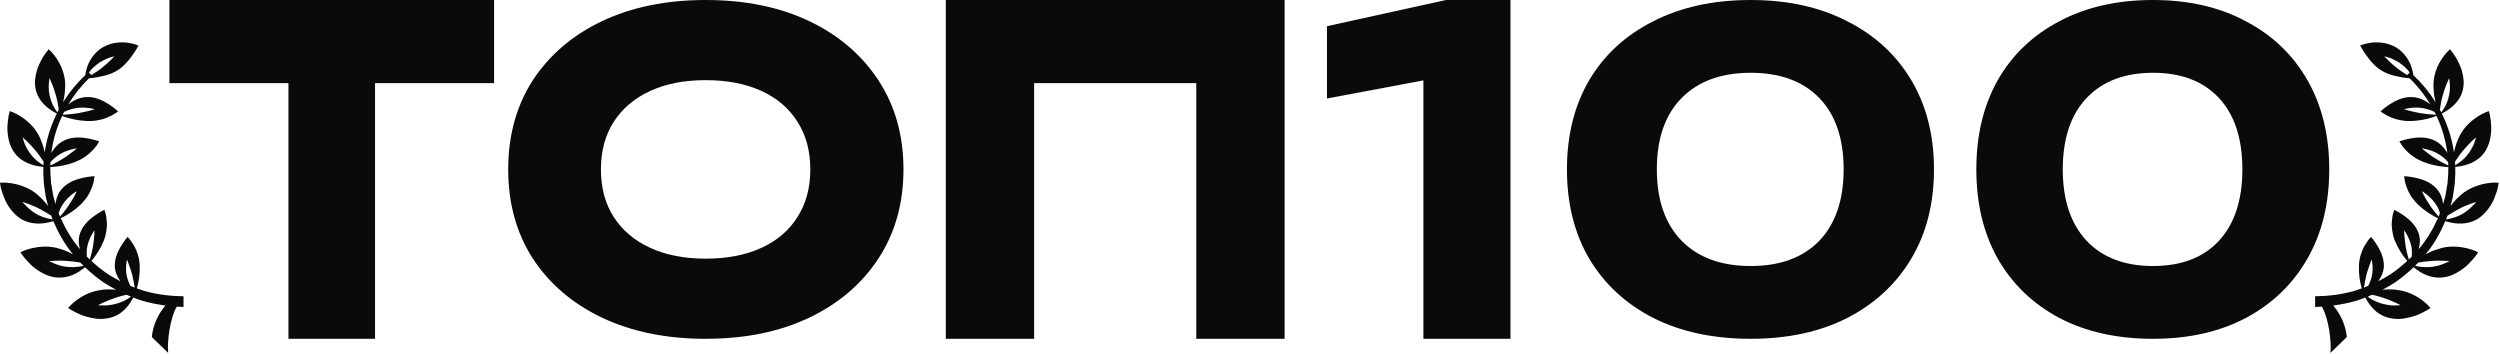
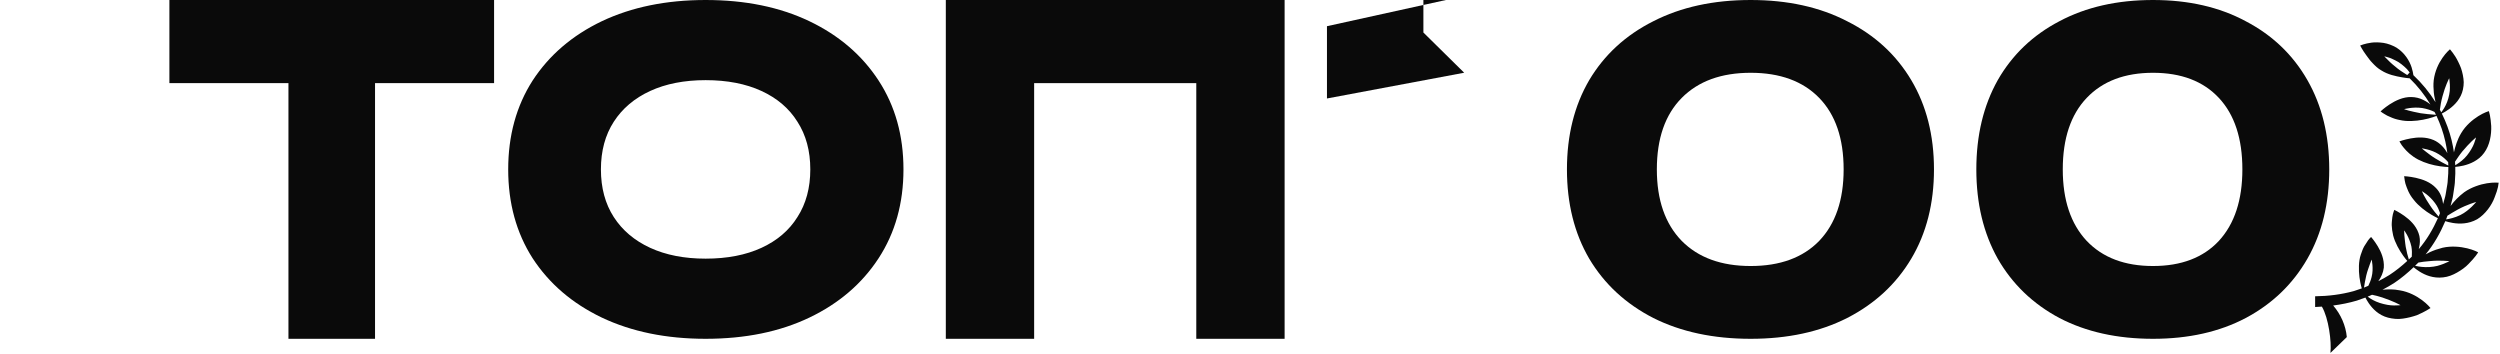
<svg xmlns="http://www.w3.org/2000/svg" width="960" height="136" viewBox="0 0 960 136" fill="none">
  <path d="M910.72 16.362C912.068 16.194 913.614 16.244 915.294 16.476C916.949 16.748 918.652 17.371 920.26 18.298C923.409 20.303 925.252 23.375 926.05 25.854C926.438 27.07 926.638 28.115 926.744 28.873C930.015 31.955 932.884 35.435 935.24 39.226C935.149 38.789 935.064 38.337 934.967 37.874C934.812 37.18 934.684 36.441 934.597 35.666C934.454 34.094 934.355 32.459 934.553 30.756C935.006 27.312 936.396 24.386 937.875 22.256C939.318 20.146 940.77 18.933 940.784 18.922C940.796 18.936 941.212 19.412 941.828 20.236C942.474 21.054 943.257 22.289 943.978 23.779C944.344 24.518 944.701 25.315 945.023 26.146C945.317 26.997 945.552 27.902 945.736 28.81C945.918 29.721 946.038 30.647 946.071 31.561C946.07 32.497 945.971 33.431 945.776 34.326C945.022 37.896 942.609 40.309 940.536 41.84C939.411 42.664 938.384 43.242 937.667 43.605C939.286 46.885 940.566 50.326 941.425 53.874C941.79 55.4 942.085 56.946 942.317 58.499C942.821 56.238 943.593 53.607 945.085 51.127C946.817 48.174 949.499 45.963 951.662 44.601C953.856 43.218 955.698 42.666 955.698 42.666C955.698 42.666 955.914 43.258 956.13 44.272C956.32 45.293 956.532 46.731 956.623 48.364C956.748 51.647 956.113 55.76 953.875 58.734C952.821 60.219 951.419 61.287 950.022 62.054C948.625 62.821 947.208 63.292 945.942 63.593C944.709 63.883 943.623 64.019 942.829 64.085C942.885 65.804 942.852 67.527 942.701 69.244C942.703 70.541 942.447 71.815 942.269 73.096C942.059 74.371 941.953 75.669 941.573 76.913L941.014 79.087C942.342 77.319 944.128 75.424 946.236 73.838C947.668 72.819 949.225 72.06 950.751 71.504C952.242 70.945 953.681 70.589 954.978 70.381C957.549 69.959 959.462 70.155 959.479 70.156C959.479 70.164 959.416 70.783 959.233 71.788C959.03 72.797 958.565 74.19 957.962 75.719C956.855 78.798 954.362 82.29 951.224 84.201C947.867 86.061 944.472 86.033 941.912 85.619C940.736 85.424 939.743 85.156 938.999 84.921C937.072 89.452 934.625 93.816 931.443 97.672C931.976 97.371 932.528 97.071 933.129 96.796C934.595 96.128 936.253 95.555 937.931 95.136C941.359 94.348 944.869 94.74 947.395 95.349C949.916 95.948 951.586 96.863 951.61 96.876C951.606 96.883 951.525 97.017 951.382 97.258C951.24 97.508 951.004 97.855 950.671 98.264C950.023 99.09 949.074 100.216 947.892 101.389C946.757 102.592 945.192 103.709 943.536 104.648C941.881 105.59 940.096 106.323 938.159 106.514C934.348 106.951 931.294 105.661 929.088 104.269C928.157 103.676 927.401 103.093 926.827 102.61C924.584 104.762 922.18 106.762 919.583 108.527C918.067 109.516 916.487 110.41 914.882 111.259C916.904 111.07 919.15 111.008 921.515 111.489C924.957 112.042 927.974 113.693 930.067 115.252C932.15 116.791 933.301 118.264 933.322 118.29C933.322 118.29 931.178 119.741 928.076 121.04C926.461 121.593 924.606 122.091 922.713 122.344C920.85 122.651 918.791 122.436 916.987 121.972C913.355 121.021 911.024 118.519 909.582 116.408C909.047 115.619 908.628 114.878 908.313 114.26C907.237 114.674 906.154 115.072 905.052 115.426C902.075 116.306 899.024 116.911 895.942 117.317C898.872 120.715 900.778 125.029 901.176 129.437L894.891 135.52C895.364 131.272 894.187 122.1 891.602 117.743C890.738 117.799 889.875 117.865 889.009 117.889V113.774C894.029 113.718 899.039 113.101 903.883 111.769C904.911 111.459 905.924 111.107 906.931 110.741C906.734 110.082 906.52 109.27 906.341 108.357C906.097 107.134 905.904 105.731 905.843 104.293C905.783 102.856 905.802 101.268 906.047 99.825C906.27 98.334 906.757 97.225 907.17 96.058C907.613 94.944 908.139 94.049 908.659 93.353C909.559 91.771 910.499 91 910.499 91C910.499 91 911.758 92.41 913.047 94.548C914.329 96.692 915.615 99.588 915.385 102.786C915.165 104.702 914.34 106.51 913.267 107.978C914.713 107.241 916.139 106.465 917.515 105.605C919.971 104.002 922.257 102.172 924.398 100.194C923.925 99.648 923.362 98.954 922.783 98.132C921.335 96.091 919.679 93.209 918.968 90.393C918.65 89.012 918.452 87.659 918.421 86.482C918.392 85.307 918.578 84.329 918.648 83.415C918.763 82.532 918.963 81.837 919.139 81.357C919.336 80.892 919.379 80.574 919.399 80.58C919.399 80.58 921.132 81.389 923.23 82.872C925.33 84.367 927.647 86.499 928.715 89.497C929.285 91.018 929.326 92.509 929.136 93.937C929.059 94.523 928.945 95.102 928.805 95.659C931.868 92.095 934.247 88.03 936.153 83.789C935.456 83.461 934.568 83.007 933.588 82.412C931.376 81.082 928.724 79.099 926.944 76.812C924.948 74.454 924.281 72.269 923.689 70.545C923.436 69.694 923.392 68.989 923.306 68.475C923.203 67.964 923.188 67.659 923.188 67.653C923.188 67.653 925.114 67.727 927.646 68.277C928.906 68.555 930.343 68.967 931.718 69.595C933.057 70.219 934.359 71.067 935.445 72.23C937.198 74.022 937.892 76.253 938.162 78.324L938.729 76.286C939.117 75.116 939.233 73.89 939.458 72.685C939.65 71.475 939.924 70.272 939.942 69.043C940.119 67.414 940.183 65.776 940.163 64.139C939.362 64.112 938.252 64.039 936.982 63.851C935.695 63.665 934.246 63.372 932.8 62.946C931.354 62.52 929.934 61.959 928.546 61.257C925.889 59.83 924.16 58.111 923.039 56.735C922.443 56.056 922.048 55.444 921.801 54.996C921.527 54.557 921.374 54.29 921.374 54.29C921.396 54.282 923.185 53.616 925.718 53.151C928.304 52.681 931.509 52.495 934.519 53.782C936.972 54.859 938.71 56.853 939.78 58.81C939.589 57.329 939.339 55.853 939.02 54.395C938.269 50.994 937.109 47.681 935.62 44.509C934.869 44.8 933.766 45.189 932.431 45.529C929.928 46.177 926.694 46.66 923.62 46.415C922.861 46.35 922.165 46.231 921.514 46.085C920.827 45.958 920.195 45.799 919.618 45.614C919.039 45.432 918.529 45.216 918.047 45.005C917.537 44.812 917.081 44.606 916.678 44.398C915.886 43.97 915.273 43.554 914.806 43.278C914.363 42.985 914.134 42.777 914.134 42.777C914.171 42.741 915.533 41.449 917.636 40.071C919.753 38.698 922.771 37.168 925.974 37.263C927.601 37.288 929.165 37.683 930.474 38.347C931.144 38.667 931.781 39.034 932.375 39.421C932.71 39.646 933.008 39.889 933.292 40.136C931.098 36.474 928.409 33.089 925.314 30.073C924.535 30.009 923.533 29.899 922.428 29.702C919.953 29.268 916.953 28.656 914.432 27.039C913.121 26.295 912.059 25.277 911.096 24.253C910.112 23.273 909.31 22.119 908.597 21.136C907.163 19.201 906.301 17.479 906.301 17.479C906.323 17.469 908.024 16.725 910.72 16.362ZM910.869 113.192C910.312 113.436 909.76 113.692 909.195 113.919C909.2 113.923 909.205 113.927 909.21 113.931C910.303 114.763 911.858 115.687 913.826 116.33C915.781 116.96 917.853 117.322 919.313 117.298C920.792 117.309 921.784 117.183 921.784 117.183C921.768 117.174 921.011 116.735 919.775 116.171C918.526 115.602 916.813 114.92 914.816 114.234C913.358 113.752 912.006 113.431 910.869 113.192ZM910.722 99.685C910.722 99.685 910.426 100.313 910.046 101.411C909.684 102.542 909.092 103.916 908.663 105.721C908.231 107.498 907.965 109.219 907.774 110.431C908.336 110.216 908.887 109.975 909.441 109.743C909.92 108.787 910.382 107.647 910.689 106.417C911.148 104.682 911.122 102.942 911.016 101.701C910.91 100.468 910.723 99.694 910.722 99.685ZM940.584 100.291C940.565 100.289 937.01 99.848 932.994 100.272C931.33 100.383 929.845 100.603 928.648 100.826C928.246 101.247 927.813 101.641 927.398 102.05C927.506 102.077 927.596 102.105 927.712 102.132C928.998 102.419 930.815 102.677 932.921 102.545C933.964 102.472 935.017 102.339 935.921 102.106C936.816 101.866 937.634 101.585 938.325 101.316C939.71 100.775 940.584 100.291 940.584 100.291ZM923.211 88.472C923.211 88.472 923.182 89.15 923.264 90.287C923.304 90.856 923.371 91.543 923.477 92.32C923.575 93.091 923.639 93.898 923.799 94.795C924.102 96.573 924.568 98.262 924.954 99.504C924.968 99.551 924.979 99.586 924.993 99.631C925.371 99.272 925.765 98.929 926.132 98.559C926.219 97.423 926.218 96.074 925.978 94.681C925.183 90.987 923.211 88.472 923.211 88.472ZM950.865 77.549C950.865 77.549 947.38 78.511 943.823 80.445C942.335 81.302 940.883 82.124 939.817 82.823L939.291 84.256C940.63 84.061 942.613 83.619 944.768 82.578C946.649 81.651 948.093 80.372 949.182 79.353C950.25 78.327 950.865 77.549 950.865 77.549ZM930.029 73.425C930.029 73.425 930.271 74.054 930.796 75.057C931.298 76.053 932.182 77.472 933.191 78.984C934.306 80.68 935.553 82.174 936.44 83.169L936.959 81.841C936.588 80.704 936.089 79.368 935.071 78.023C932.849 74.956 930.029 73.425 930.029 73.425ZM929.967 56.967C929.986 56.984 930.496 57.458 931.419 58.157C932.363 58.869 933.566 59.861 935.193 60.855C936.837 61.846 938.292 62.683 939.502 63.256C939.742 63.374 939.955 63.474 940.16 63.569C940.149 63.142 940.126 62.715 940.103 62.288C939.321 61.329 938.053 60.188 936.531 59.249C934.96 58.254 933.291 57.69 932.032 57.373C930.805 57.059 929.991 56.969 929.967 56.967ZM950.788 52.779C950.769 52.794 950.087 53.334 949.12 54.266C948.155 55.208 946.874 56.542 945.562 58.12C944.354 59.604 943.466 61.009 942.722 62.099C942.756 62.547 942.792 62.996 942.813 63.444C942.992 63.339 943.172 63.236 943.378 63.105C944.47 62.396 946.052 61.282 947.301 59.716C948.568 58.154 949.557 56.404 950.065 55.064C950.571 53.733 950.784 52.794 950.788 52.779ZM930.126 41.48C928.238 41.197 926.45 41.337 925.202 41.508C923.959 41.685 923.181 41.913 923.16 41.919C923.183 41.928 923.833 42.176 924.951 42.474C925.518 42.629 926.218 42.793 927.003 42.961C927.754 43.148 928.607 43.33 929.538 43.483C931.415 43.779 933.218 43.92 934.502 44.01C934.842 44.03 935.148 44.044 935.42 44.053C935.245 43.691 935.044 43.34 934.86 42.981C934.855 42.979 934.851 42.976 934.846 42.973C933.67 42.397 931.972 41.783 930.126 41.48ZM940.495 30.048C940.49 30.057 940.08 30.822 939.565 32.066C939.035 33.324 938.439 35.027 937.929 36.958C937.38 38.914 937.124 40.666 936.944 41.951C936.931 42.025 936.924 42.08 936.913 42.151C937.088 42.479 937.279 42.799 937.447 43.13C937.613 42.913 937.795 42.664 937.992 42.377C938.76 41.275 939.621 39.707 940.156 37.767C940.431 36.794 940.607 35.816 940.713 34.897C940.786 33.997 940.776 33.161 940.744 32.441C940.677 31.019 940.499 30.069 940.495 30.048ZM915.555 21.644C915.569 21.66 916.132 22.269 917.059 23.142C917.512 23.61 918.063 24.142 918.697 24.688C919.343 25.218 920.05 25.798 920.792 26.406C921.544 26.999 922.32 27.496 923.033 27.947C923.504 28.279 923.947 28.56 924.37 28.819L925.321 27.839C925.018 27.438 924.687 27.015 924.296 26.564C923.699 25.939 922.982 25.311 922.196 24.692C921.423 24.056 920.592 23.568 919.8 23.184C919.017 22.787 918.291 22.468 917.672 22.223C916.407 21.784 915.561 21.645 915.555 21.644Z" fill="#0A0A0A" />
-   <path d="M44.185 16.475C45.865 16.244 47.411 16.194 48.759 16.362C51.473 16.728 53.179 17.479 53.179 17.479C53.179 17.479 52.317 19.201 50.883 21.137C50.169 22.119 49.367 23.273 48.384 24.253C47.42 25.277 46.359 26.296 45.047 27.04C42.527 28.657 39.526 29.269 37.051 29.703C35.946 29.9 34.944 30.009 34.166 30.074C31.071 33.089 28.381 36.473 26.187 40.135C26.472 39.889 26.77 39.646 27.105 39.421C27.699 39.033 28.335 38.667 29.006 38.347C30.315 37.683 31.877 37.288 33.505 37.263C36.708 37.168 39.727 38.698 41.844 40.071C43.977 41.47 45.346 42.778 45.346 42.778C45.338 42.785 45.108 42.99 44.672 43.278C44.206 43.554 43.593 43.97 42.801 44.397C42.398 44.606 41.943 44.811 41.433 45.004C40.951 45.216 40.44 45.431 39.861 45.613C39.285 45.798 38.653 45.959 37.967 46.085C37.315 46.232 36.618 46.349 35.859 46.415C32.785 46.659 29.551 46.176 27.048 45.529C25.712 45.188 24.609 44.801 23.859 44.509C22.369 47.682 21.211 50.995 20.46 54.395C20.141 55.854 19.89 57.328 19.698 58.809C20.769 56.853 22.507 54.858 24.96 53.781C27.97 52.494 31.175 52.681 33.761 53.15C36.309 53.618 38.105 54.29 38.105 54.29C38.105 54.29 37.953 54.557 37.679 54.996C37.432 55.444 37.037 56.055 36.441 56.734C35.319 58.111 33.59 59.83 30.932 61.257C29.545 61.959 28.124 62.52 26.678 62.946C25.232 63.372 23.784 63.665 22.498 63.851C21.227 64.039 20.117 64.113 19.316 64.14C19.296 65.777 19.359 67.413 19.537 69.042C19.555 70.271 19.829 71.475 20.021 72.685C20.246 73.889 20.362 75.115 20.75 76.285L21.316 78.324C21.586 76.252 22.281 74.022 24.034 72.229C25.12 71.066 26.422 70.219 27.761 69.595C29.137 68.967 30.573 68.554 31.833 68.275C34.361 67.726 36.284 67.653 36.29 67.652C36.29 67.652 36.277 67.959 36.173 68.475C36.087 68.989 36.044 69.694 35.791 70.546C35.199 72.269 34.532 74.454 32.536 76.812C30.756 79.099 28.104 81.082 25.891 82.412C24.911 83.007 24.024 83.459 23.326 83.788C25.233 88.029 27.611 92.094 30.675 95.659C30.535 95.101 30.42 94.524 30.343 93.937C30.153 92.509 30.194 91.018 30.764 89.496C31.832 86.498 34.15 84.367 36.249 82.872C38.337 81.397 40.062 80.588 40.08 80.58C40.1 80.57 40.144 80.888 40.342 81.356C40.518 81.836 40.716 82.531 40.832 83.414C40.901 84.328 41.087 85.306 41.058 86.481C41.027 87.657 40.828 89.01 40.51 90.392C39.8 93.208 38.145 96.089 36.697 98.131C36.118 98.953 35.553 99.647 35.08 100.192C37.222 102.17 39.507 104.002 41.964 105.605C43.34 106.465 44.766 107.241 46.212 107.977C45.139 106.51 44.315 104.702 44.095 102.785C43.864 99.588 45.151 96.692 46.432 94.548C47.711 92.426 48.961 91.022 48.98 91C48.992 91.01 49.927 91.781 50.822 93.352C51.342 94.048 51.867 94.943 52.309 96.057C52.722 97.225 53.21 98.334 53.432 99.825C53.678 101.269 53.696 102.856 53.636 104.293C53.575 105.732 53.382 107.134 53.138 108.357C52.959 109.27 52.745 110.08 52.549 110.739C53.555 111.105 54.568 111.459 55.595 111.769C60.44 113.1 65.45 113.717 70.47 113.773V117.889C69.604 117.865 68.741 117.798 67.877 117.742C65.291 122.098 64.115 131.272 64.588 135.52L58.303 129.437C58.701 125.029 60.608 120.715 63.538 117.318C60.456 116.911 57.405 116.306 54.427 115.425C53.326 115.072 52.243 114.673 51.167 114.259C50.852 114.878 50.433 115.618 49.899 116.407C48.456 118.518 46.125 121.021 42.492 121.972C40.688 122.436 38.628 122.651 36.766 122.344C34.873 122.092 33.017 121.593 31.402 121.04C28.3 119.741 26.157 118.29 26.157 118.29C26.17 118.274 27.322 116.795 29.412 115.251C31.505 113.692 34.522 112.042 37.964 111.489C40.329 111.008 42.574 111.07 44.596 111.259C42.991 110.41 41.412 109.516 39.896 108.526C37.299 106.762 34.896 104.762 32.652 102.609C32.078 103.093 31.323 103.676 30.392 104.269C28.186 105.661 25.132 106.949 21.32 106.513C19.383 106.321 17.599 105.59 15.944 104.648C14.287 103.708 12.723 102.591 11.588 101.388C10.406 100.215 9.456 99.089 8.808 98.263C8.475 97.855 8.241 97.508 8.099 97.258C7.954 97.015 7.874 96.88 7.871 96.875C7.904 96.857 9.571 95.945 12.084 95.348C14.611 94.739 18.121 94.349 21.548 95.137C23.227 95.556 24.884 96.127 26.35 96.795C26.951 97.069 27.504 97.369 28.036 97.67C24.855 93.814 22.408 89.452 20.481 84.921C19.737 85.156 18.744 85.424 17.568 85.619C15.007 86.033 11.612 86.061 8.256 84.201C5.117 82.29 2.625 78.797 1.518 75.718C0.914 74.189 0.449 72.796 0.246 71.787C0.062 70.777 0 70.156 0 70.156C0.012 70.154 1.927 69.957 4.502 70.38C5.799 70.588 7.237 70.944 8.727 71.503C10.254 72.059 11.811 72.818 13.243 73.838C15.351 75.424 17.138 77.318 18.465 79.086L17.907 76.914C17.527 75.669 17.422 74.371 17.211 73.095C17.033 71.814 16.776 70.541 16.778 69.245C16.627 67.528 16.595 65.805 16.65 64.086C15.856 64.02 14.771 63.882 13.537 63.592C12.271 63.291 10.855 62.82 9.458 62.053C8.061 61.286 6.658 60.22 5.604 58.735C3.366 55.761 2.731 51.648 2.855 48.365C2.946 46.731 3.16 45.292 3.349 44.27C3.566 43.257 3.781 42.666 3.781 42.666C3.781 42.666 5.624 43.218 7.818 44.6C9.982 45.963 12.662 48.173 14.394 51.127C15.886 53.607 16.657 56.239 17.161 58.5C17.393 56.946 17.688 55.4 18.053 53.874C18.912 50.326 20.194 46.886 21.813 43.605C21.096 43.242 20.068 42.665 18.942 41.841C16.869 40.309 14.457 37.895 13.703 34.325C13.508 33.429 13.41 32.497 13.409 31.561C13.442 30.646 13.561 29.722 13.743 28.811C13.928 27.902 14.162 26.997 14.456 26.146C14.778 25.314 15.136 24.518 15.502 23.779C16.223 22.289 17.004 21.054 17.651 20.235C18.277 19.399 18.696 18.921 18.696 18.921C18.696 18.921 20.155 20.135 21.605 22.255C23.084 24.386 24.473 27.311 24.926 30.757C25.124 32.459 25.024 34.094 24.882 35.666C24.795 36.441 24.667 37.181 24.513 37.875C24.416 38.339 24.33 38.789 24.239 39.226C26.595 35.435 29.463 31.955 32.734 28.872C32.84 28.115 33.041 27.07 33.429 25.853C34.227 23.374 36.071 20.303 39.219 18.298C40.827 17.37 42.531 16.747 44.185 16.475ZM48.611 113.192C47.473 113.43 46.122 113.751 44.664 114.234C42.667 114.92 40.953 115.602 39.705 116.171C38.455 116.741 37.696 117.183 37.696 117.183C37.71 117.184 38.697 117.307 40.166 117.297C41.626 117.32 43.699 116.96 45.655 116.329C47.622 115.686 49.177 114.763 50.27 113.931C50.275 113.927 50.278 113.923 50.284 113.919C49.719 113.692 49.167 113.436 48.611 113.192ZM48.758 99.685C48.755 99.694 48.569 100.468 48.463 101.7C48.357 102.941 48.331 104.681 48.79 106.416C49.097 107.647 49.559 108.786 50.039 109.743C50.593 109.975 51.143 110.215 51.705 110.43C51.514 109.219 51.248 107.497 50.816 105.721C50.386 103.915 49.795 102.542 49.433 101.411C49.053 100.313 48.758 99.685 48.758 99.685ZM26.485 100.271C22.458 99.846 18.895 100.292 18.895 100.292C18.895 100.292 19.769 100.774 21.153 101.314C21.845 101.584 22.663 101.867 23.558 102.106C24.462 102.34 25.516 102.473 26.56 102.545C28.665 102.677 30.482 102.419 31.768 102.131C31.884 102.104 31.974 102.078 32.082 102.05C31.667 101.641 31.234 101.247 30.832 100.826C29.634 100.602 28.149 100.382 26.485 100.271ZM36.269 88.471C36.269 88.471 34.297 90.986 33.502 94.68C33.262 96.073 33.26 97.423 33.347 98.559C33.714 98.928 34.108 99.272 34.486 99.632C34.5 99.586 34.511 99.551 34.525 99.504C34.911 98.262 35.377 96.572 35.68 94.793C35.84 93.896 35.905 93.091 36.003 92.32C36.109 91.543 36.175 90.856 36.215 90.287C36.297 89.15 36.269 88.471 36.269 88.471ZM8.614 77.549C8.62 77.557 9.235 78.331 10.297 79.352C11.386 80.371 12.83 81.652 14.711 82.579C16.867 83.62 18.85 84.061 20.189 84.256L19.661 82.823C18.596 82.124 17.143 81.302 15.655 80.445C12.098 78.511 8.614 77.549 8.614 77.549ZM29.449 73.425C29.417 73.442 26.617 74.974 24.408 78.024C23.39 79.368 22.892 80.704 22.521 81.841L23.039 83.168C23.926 82.173 25.174 80.68 26.289 78.983C27.299 77.471 28.181 76.052 28.683 75.056C29.207 74.054 29.448 73.428 29.449 73.425ZM29.512 56.966C29.512 56.966 28.692 57.054 27.447 57.373C26.188 57.689 24.519 58.254 22.948 59.249C21.426 60.188 20.158 61.33 19.377 62.289C19.354 62.715 19.33 63.142 19.319 63.569C19.524 63.474 19.738 63.373 19.978 63.255C21.188 62.682 22.642 61.846 24.286 60.855C25.913 59.861 27.117 58.869 28.06 58.157C28.993 57.451 29.503 56.975 29.512 56.966ZM8.69 52.779C8.694 52.797 8.908 53.735 9.414 55.063C9.922 56.403 10.911 58.153 12.178 59.716C13.428 61.283 15.009 62.396 16.101 63.105C16.307 63.236 16.486 63.339 16.666 63.444C16.687 62.995 16.723 62.547 16.756 62.099C16.013 61.009 15.125 59.604 13.917 58.12C12.604 56.542 11.323 55.207 10.358 54.265C9.378 53.321 8.69 52.779 8.69 52.779ZM34.278 41.508C33.029 41.337 31.242 41.197 29.354 41.48C27.508 41.782 25.808 42.397 24.633 42.972C24.628 42.975 24.624 42.978 24.619 42.981C24.435 43.34 24.234 43.691 24.06 44.054C24.332 44.044 24.637 44.031 24.977 44.01C26.262 43.92 28.065 43.78 29.942 43.484C30.872 43.331 31.725 43.148 32.477 42.96C33.262 42.792 33.961 42.629 34.528 42.475C35.666 42.171 36.32 41.919 36.32 41.919C36.32 41.919 35.538 41.688 34.278 41.508ZM18.985 30.048C18.981 30.069 18.803 31.019 18.735 32.442C18.704 33.162 18.694 33.996 18.767 34.896C18.873 35.816 19.048 36.794 19.323 37.767C19.858 39.708 20.719 41.275 21.488 42.377C21.684 42.664 21.867 42.913 22.032 43.131C22.201 42.799 22.391 42.479 22.566 42.15C22.555 42.08 22.549 42.025 22.536 41.951C22.357 40.666 22.1 38.914 21.551 36.957C21.041 35.027 20.445 33.324 19.915 32.066C19.403 30.829 18.995 30.066 18.985 30.048ZM43.925 21.644C43.925 21.644 43.078 21.783 41.807 22.223C41.189 22.469 40.462 22.786 39.679 23.183C38.888 23.568 38.056 24.055 37.283 24.691C36.497 25.31 35.78 25.938 35.183 26.563C34.792 27.015 34.46 27.438 34.157 27.839L35.108 28.819C35.532 28.561 35.975 28.279 36.446 27.947C37.16 27.495 37.936 26.999 38.688 26.406C39.43 25.798 40.136 25.218 40.782 24.688C41.416 24.142 41.967 23.61 42.42 23.142C43.36 22.257 43.925 21.644 43.925 21.644Z" fill="#0A0A0A" />
  <path d="M826.751 130.099C813 130.099 801.022 127.437 790.816 122.113C780.61 116.679 772.715 109.081 767.128 99.321C761.65 89.561 758.91 78.137 758.91 65.049C758.91 51.962 761.65 40.538 767.128 30.778C772.715 21.018 780.61 13.476 790.816 8.152C801.022 2.717 813 0 826.751 0C840.394 0 852.265 2.717 862.363 8.152C872.568 13.476 880.464 21.018 886.051 30.778C891.637 40.538 894.43 51.962 894.43 65.049C894.43 78.137 891.637 89.561 886.051 99.321C880.464 109.081 872.568 116.679 862.363 122.113C852.265 127.437 840.394 130.099 826.751 130.099ZM826.751 102.149C837.601 102.149 846.034 98.933 852.05 92.5C858.066 85.956 861.074 76.806 861.074 65.049C861.074 53.182 858.066 44.032 852.05 37.599C846.034 31.166 837.601 27.95 826.751 27.95C815.9 27.95 807.414 31.166 801.29 37.599C795.167 44.032 792.105 53.182 792.105 65.049C792.105 76.806 795.167 85.956 801.29 92.5C807.414 98.933 815.9 102.149 826.751 102.149Z" fill="#0A0A0A" />
  <path d="M672.261 130.099C657.961 130.099 645.503 127.437 634.889 122.113C624.276 116.679 616.064 109.081 610.254 99.321C604.556 89.561 601.707 78.137 601.707 65.049C601.707 51.962 604.556 40.538 610.254 30.778C616.064 21.018 624.276 13.476 634.889 8.152C645.503 2.717 657.961 0 672.261 0C686.45 0 698.796 2.717 709.298 8.152C719.912 13.476 728.124 21.018 733.933 30.778C739.743 40.538 742.648 51.962 742.648 65.049C742.648 78.137 739.743 89.561 733.933 99.321C728.124 109.081 719.912 116.679 709.298 122.113C698.796 127.437 686.45 130.099 672.261 130.099ZM672.261 102.149C683.546 102.149 692.316 98.933 698.572 92.5C704.829 85.956 707.957 76.806 707.957 65.049C707.957 53.182 704.829 44.032 698.572 37.599C692.316 31.166 683.546 27.95 672.261 27.95C660.977 27.95 652.151 31.166 645.783 37.599C639.414 44.032 636.23 53.182 636.23 65.049C636.23 76.806 639.414 85.956 645.783 92.5C652.151 98.933 660.977 102.149 672.261 102.149Z" fill="#0A0A0A" />
-   <path d="M580.024 0V130.099H546.583V12.489L562.244 27.928L509.554 37.815V10.061L555.229 0H580.024Z" fill="#0A0A0A" />
+   <path d="M580.024 0H546.583V12.489L562.244 27.928L509.554 37.815V10.061L555.229 0H580.024Z" fill="#0A0A0A" />
  <path d="M493.292 0V130.099H459.374V15.612L474.612 31.918H381.872L397.11 15.612V130.099H363.193V0H493.292Z" fill="#0A0A0A" />
  <path d="M270.954 130.099C255.85 130.099 242.562 127.382 231.092 121.947C219.736 116.512 210.877 108.915 204.518 99.155C198.271 89.394 195.148 78.026 195.148 65.049C195.148 52.073 198.271 40.704 204.518 30.944C210.877 21.184 219.736 13.587 231.092 8.152C242.562 2.717 255.85 0 270.954 0C286.172 0 299.459 2.717 310.816 8.152C322.173 13.587 331.031 21.184 337.391 30.944C343.75 40.704 346.93 52.073 346.93 65.049C346.93 78.026 343.75 89.394 337.391 99.155C331.031 108.915 322.173 116.512 310.816 121.947C299.459 127.382 286.172 130.099 270.954 130.099ZM270.954 99.321C279.245 99.321 286.399 97.935 292.418 95.162C298.437 92.389 303.037 88.452 306.217 83.35C309.51 78.248 311.157 72.148 311.157 65.049C311.157 57.951 309.51 51.851 306.217 46.749C303.037 41.647 298.437 37.71 292.418 34.937C286.399 32.164 279.245 30.778 270.954 30.778C262.777 30.778 255.679 32.164 249.66 34.937C243.641 37.71 238.985 41.647 235.692 46.749C232.398 51.851 230.752 57.951 230.752 65.049C230.752 72.148 232.398 78.248 235.692 83.35C238.985 88.452 243.641 92.389 249.66 95.162C255.679 97.935 262.777 99.321 270.954 99.321Z" fill="#0A0A0A" />
  <path d="M110.765 15.785H144.012V130.099H110.765V15.785ZM65.049 0H189.728V31.918H65.049V0Z" fill="#0A0A0A" />
  <path opacity="0.1" d="M482.45 54.209V81.313H479.878V56.811L481.082 60.027L477.029 62.087V56.305L480.543 54.209H482.45Z" fill="#0A0A0A" />
</svg>